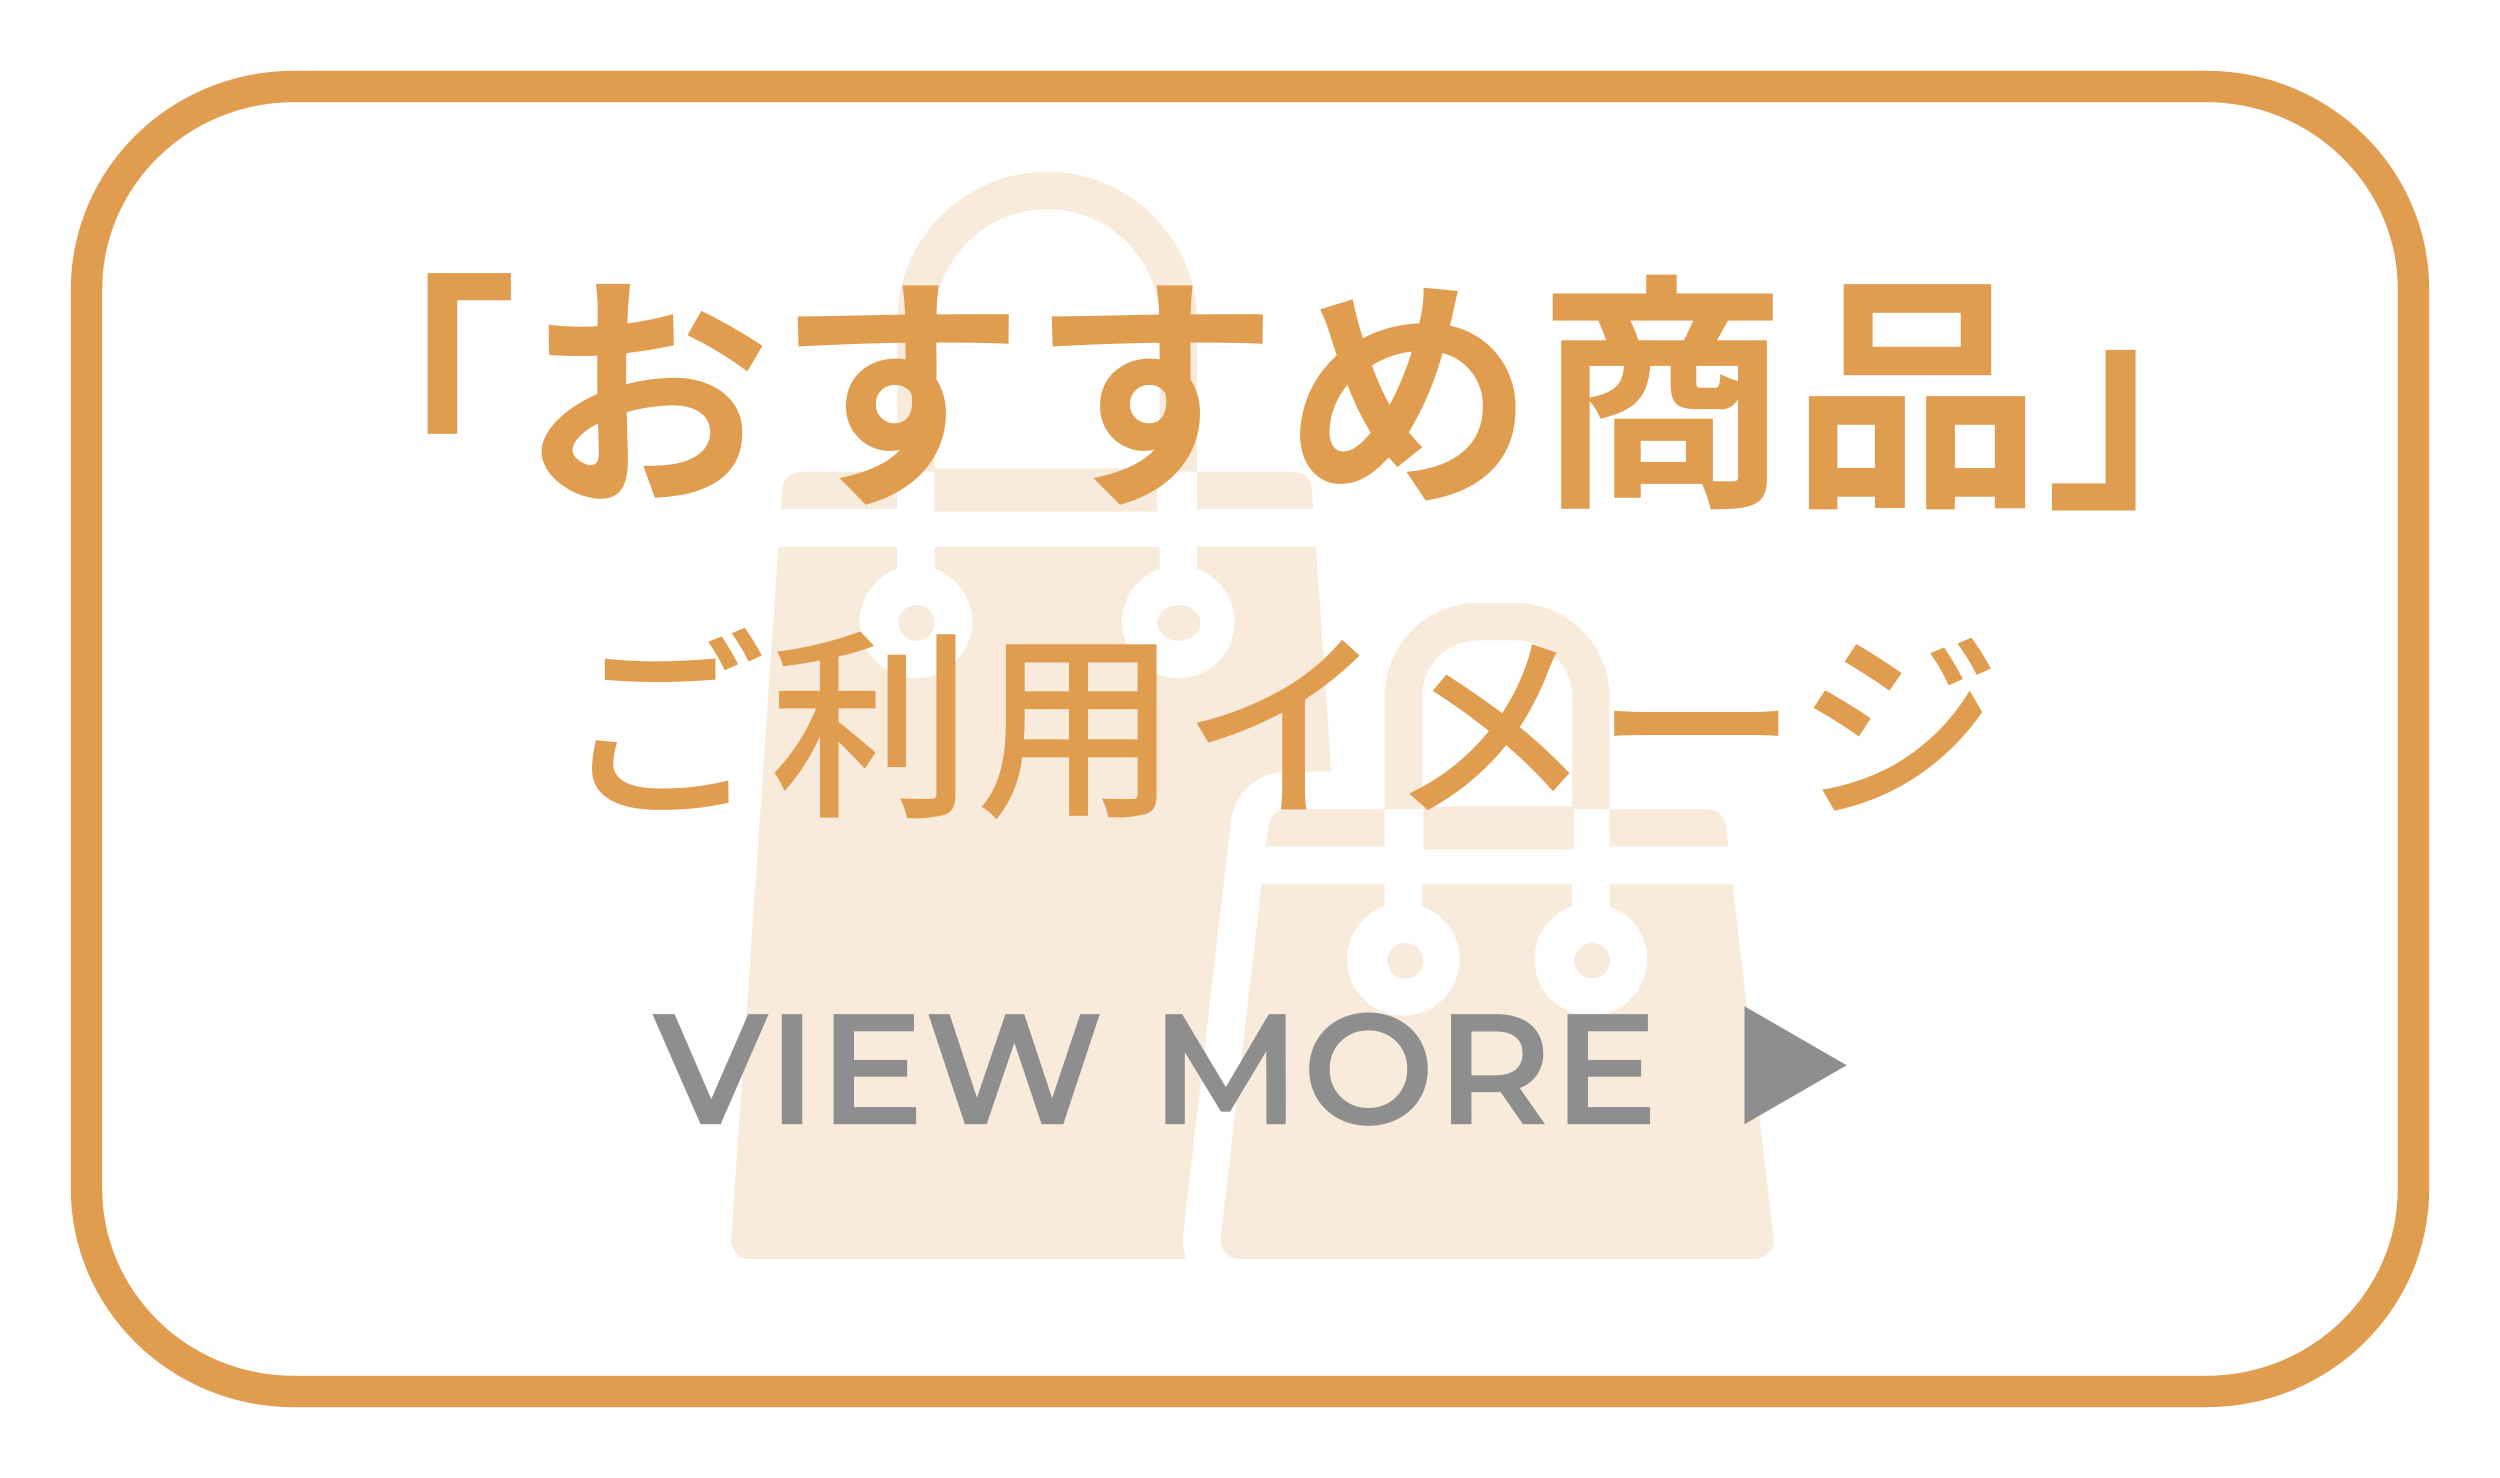
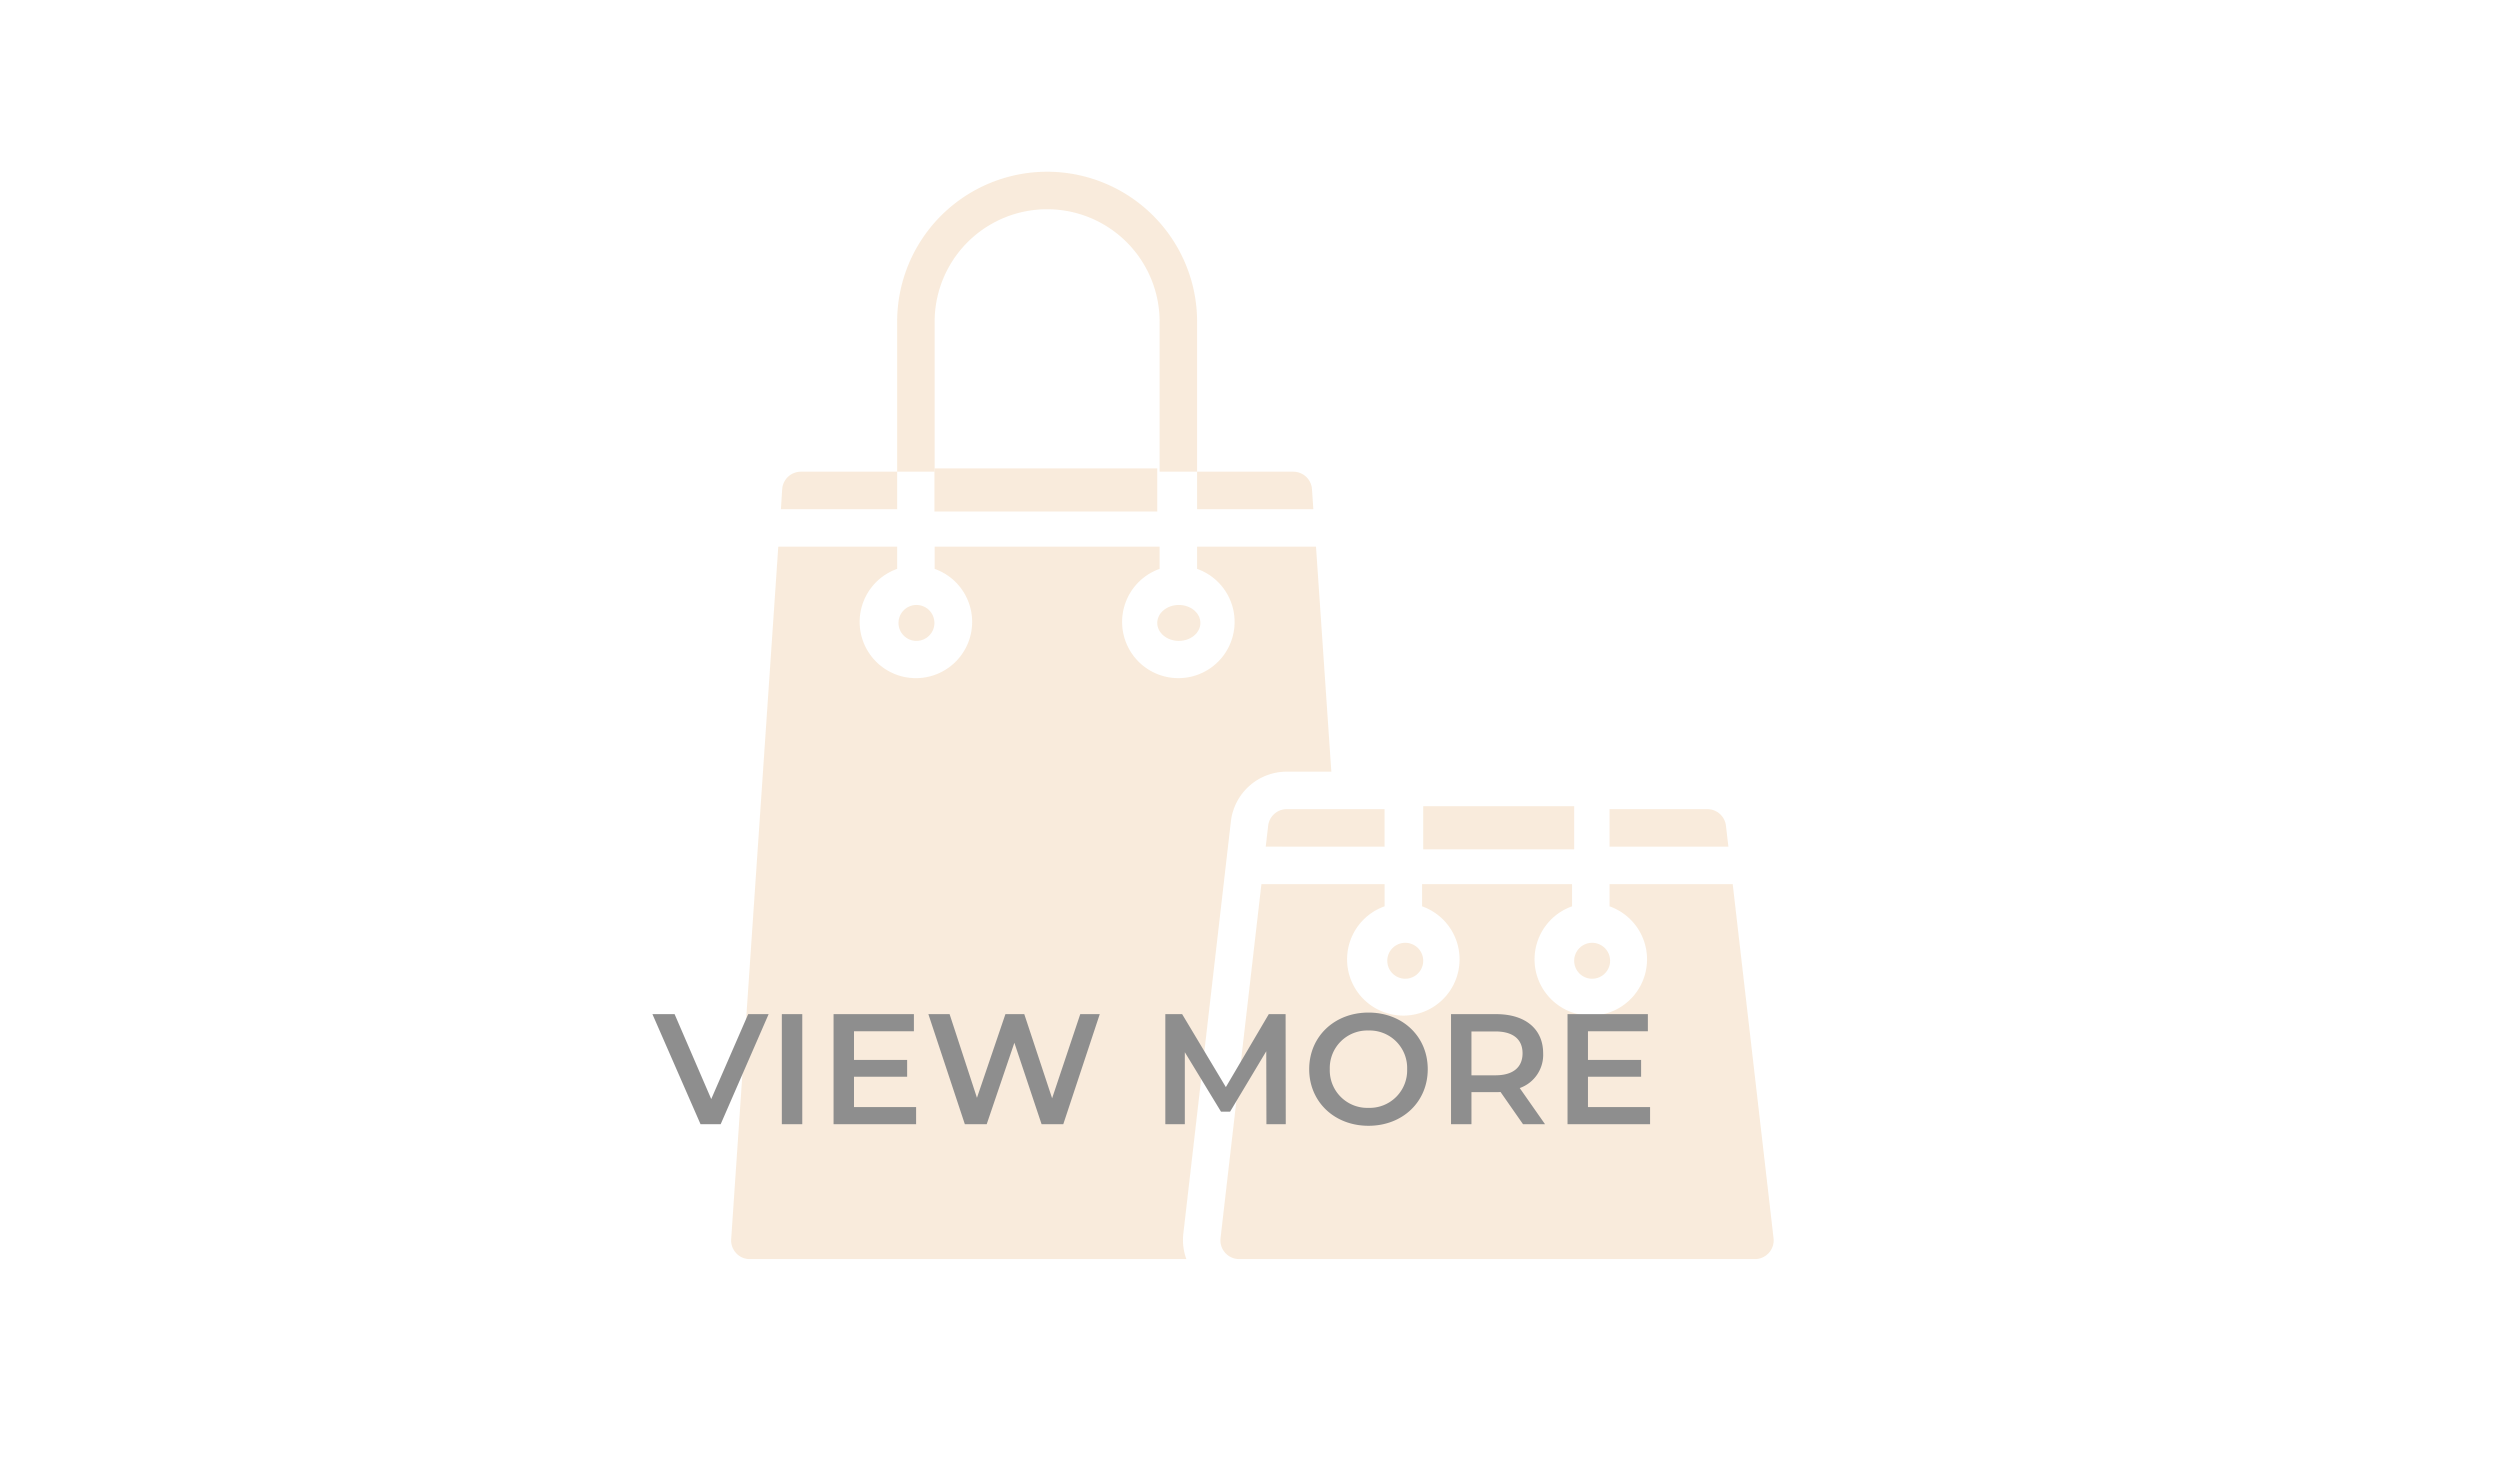
<svg xmlns="http://www.w3.org/2000/svg" width="318" height="188" viewBox="0 0 318 188">
  <defs>
    <filter id="パス_13155" x="0" y="0" width="318" height="188" filterUnits="userSpaceOnUse">
      <feOffset dy="3" input="SourceAlpha" />
      <feGaussianBlur stdDeviation="3" result="blur" />
      <feFlood flood-opacity="0.161" />
      <feComposite operator="in" in2="blur" />
      <feComposite in="SourceGraphic" />
    </filter>
  </defs>
  <g id="グループ_3255" data-name="グループ 3255" transform="translate(-6735 -7352)">
    <g id="グループ_3179" data-name="グループ 3179" transform="translate(6682 884)">
      <g transform="matrix(1, 0, 0, 1, 53, 6468)" filter="url(#パス_13155)">
        <g id="パス_13155-2" data-name="パス 13155" transform="translate(9 6)" fill="#fff">
-           <path d="M 271.622 168 L 28.378 168 C 24.812 168 21.353 167.315 18.099 165.965 C 14.957 164.662 12.135 162.796 9.712 160.419 C 7.292 158.045 5.393 155.282 4.067 152.207 C 2.695 149.027 2 145.648 2 142.164 L 2 27.836 C 2 24.352 2.695 20.973 4.067 17.793 C 5.393 14.718 7.292 11.955 9.712 9.581 C 12.135 7.204 14.957 5.338 18.099 4.035 C 21.353 2.685 24.812 2 28.378 2 L 271.622 2 C 275.188 2 278.647 2.685 281.901 4.035 C 285.043 5.338 287.865 7.204 290.288 9.581 C 292.708 11.955 294.607 14.718 295.933 17.793 C 297.305 20.973 298 24.352 298 27.836 L 298 142.164 C 298 145.648 297.305 149.027 295.933 152.207 C 294.607 155.282 292.708 158.045 290.288 160.419 C 287.865 162.796 285.043 164.662 281.901 165.965 C 278.647 167.315 275.188 168 271.622 168 Z" stroke="none" />
-           <path d="M 28.378 4 C 25.076 4 21.875 4.633 18.865 5.882 C 15.96 7.087 13.352 8.812 11.113 11.009 C 8.879 13.2 7.126 15.749 5.903 18.585 C 4.64 21.514 4 24.626 4 27.836 L 4 142.164 C 4 145.374 4.64 148.486 5.903 151.415 C 7.126 154.251 8.879 156.8 11.113 158.991 C 13.352 161.188 15.96 162.913 18.865 164.118 C 21.875 165.367 25.076 166 28.378 166 L 271.622 166 C 274.924 166 278.125 165.367 281.135 164.118 C 284.04 162.913 286.648 161.188 288.887 158.991 C 291.121 156.8 292.874 154.251 294.097 151.415 C 295.36 148.486 296 145.374 296 142.164 L 296 27.836 C 296 24.626 295.36 21.514 294.097 18.585 C 292.874 15.749 291.121 13.2 288.887 11.009 C 286.648 8.812 284.04 7.087 281.135 5.882 C 278.125 4.633 274.924 4 271.622 4 L 28.378 4 M 28.378 0 L 271.622 0 C 287.295 0 300 12.463 300 27.836 L 300 142.164 C 300 157.537 287.295 170 271.622 170 L 28.378 170 C 12.705 170 0 157.537 0 142.164 L 0 27.836 C 0 12.463 12.705 0 28.378 0 Z" stroke="none" fill="#e09d4f" />
-         </g>
+           </g>
      </g>
      <g id="Shopping_Bag" data-name="Shopping Bag" transform="translate(141.856 6487.846)" opacity="0.2">
        <path id="パス_13157" data-name="パス 13157" d="M51.154,40.154H46.385V21.077a14.308,14.308,0,1,0-28.616,0V40.154H13V21.077a19.077,19.077,0,1,1,38.154,0Z" transform="translate(12.262)" fill="#e09d4f" />
-         <path id="パス_13158" data-name="パス 13158" d="M67.616,51.231H62.846V36.923a7.154,7.154,0,0,0-7.154-7.154H50.923a7.154,7.154,0,0,0-7.154,7.154V51.231H39V36.923A11.937,11.937,0,0,1,50.923,25h4.769A11.937,11.937,0,0,1,67.616,36.923Z" transform="translate(48.262 31.846)" fill="#e09d4f" />
        <circle id="楕円形_19" data-name="楕円形 19" cx="2.286" cy="2.286" r="2.286" transform="translate(25.432 57.105)" fill="#e09d4f" />
        <path id="パス_13159" data-name="パス 13159" d="M6.962,20.211,6.8,22.769H21.585V18H9.352A2.385,2.385,0,0,0,6.962,20.211Z" transform="translate(3.677 22.154)" fill="#e09d4f" />
        <rect id="長方形_1199" data-name="長方形 1199" width="28.344" height="5.486" transform="translate(30.003 39.733)" fill="#e09d4f" />
        <ellipse id="楕円形_20" data-name="楕円形 20" cx="2.743" cy="2.286" rx="2.743" ry="2.286" transform="translate(58.347 57.105)" fill="#e09d4f" />
        <path id="パス_13160" data-name="パス 13160" d="M100.01,86.894a2.356,2.356,0,0,0,.591-1.858L95.407,40H79.74v2.823a7.154,7.154,0,1,1-4.769,0V40H55.894v2.823a7.154,7.154,0,1,1-4.769,0V40H35.458l-5.2,45.034a2.385,2.385,0,0,0,2.37,2.659H98.235A2.351,2.351,0,0,0,100.01,86.894Z" transform="translate(36.138 52.616)" fill="#e09d4f" />
        <path id="パス_13161" data-name="パス 13161" d="M74.822,50.616H80.49L78.539,22H63.416v2.823a7.154,7.154,0,1,1-4.769,0V22H30.031v2.823a7.154,7.154,0,1,1-4.769,0V22H10.141l-5.99,88.06a2.385,2.385,0,0,0,.637,1.808,2.339,2.339,0,0,0,1.731.749H62.047a7.123,7.123,0,0,1-.386-3.207l6.052-52.462A7.154,7.154,0,0,1,74.822,50.616Z" transform="translate(0 27.693)" fill="#e09d4f" />
        <rect id="長方形_1200" data-name="長方形 1200" width="19.201" height="5.486" transform="translate(92.177 82.706)" fill="#e09d4f" />
        <circle id="楕円形_21" data-name="楕円形 21" cx="2.286" cy="2.286" r="2.286" transform="translate(111.378 100.078)" fill="#e09d4f" />
        <path id="パス_13162" data-name="パス 13162" d="M29,18v4.769H43.785l-.174-2.554A2.385,2.385,0,0,0,41.226,18Z" transform="translate(34.416 22.154)" fill="#e09d4f" />
        <path id="パス_13163" data-name="パス 13163" d="M51,36v4.769H66.116l-.308-2.659A2.385,2.385,0,0,0,63.441,36Z" transform="translate(64.878 47.077)" fill="#e09d4f" />
        <circle id="楕円形_22" data-name="楕円形 22" cx="2.286" cy="2.286" r="2.286" transform="translate(87.606 100.078)" fill="#e09d4f" />
        <path id="パス_13164" data-name="パス 13164" d="M32.969,38.11l-.308,2.659H47.777V36H35.337a2.385,2.385,0,0,0-2.368,2.11Z" transform="translate(39.485 47.077)" fill="#e09d4f" />
      </g>
    </g>
-     <path id="パス_13165" data-name="パス 13165" d="M-108.608-6.816h3.776V-23.808h6.816v-3.456h-10.592Zm20.736,3.968c-.832,0-2.3-.9-2.3-1.856,0-1.12,1.28-2.432,3.232-3.424.064,1.664.1,3.1.1,3.9C-86.848-3.136-87.3-2.848-87.872-2.848ZM-83.36-14.24c0-.928,0-1.888.032-2.848a61.2,61.2,0,0,0,6.048-.992l-.1-3.968A43.4,43.4,0,0,1-83.2-20.864c.032-.8.064-1.568.1-2.272.064-.8.192-2.176.256-2.752H-87.2a25.155,25.155,0,0,1,.224,2.784c0,.544,0,1.472-.032,2.592-.64.032-1.248.064-1.824.064a34.717,34.717,0,0,1-4.384-.256l.064,3.84c1.376.128,2.976.16,4.416.16.512,0,1.088-.032,1.7-.064v2.656c0,.736,0,1.472.032,2.208-3.872,1.7-7.1,4.544-7.1,7.328,0,3.36,4.384,6.016,7.488,6.016,2.048,0,3.488-1.024,3.488-4.96,0-1.088-.1-3.52-.16-6.048a22.5,22.5,0,0,1,5.952-.864c2.752,0,4.672,1.248,4.672,3.392,0,2.3-2.048,3.616-4.608,4.064a24.225,24.225,0,0,1-3.9.224l1.472,4.064A25.818,25.818,0,0,0-75.552.8c5.024-1.248,6.976-4.064,6.976-7.808,0-4.352-3.84-6.944-8.7-6.944a25.793,25.793,0,0,0-6.08.832Zm7.808-5.12a48.139,48.139,0,0,1,7.616,4.608l1.92-3.264a70,70,0,0,0-7.776-4.448Zm23.968,8.832a2.366,2.366,0,0,1,2.432-2.5,2.26,2.26,0,0,1,2.08,1.12c.416,2.752-.768,3.744-2.08,3.744A2.355,2.355,0,0,1-51.584-10.528Zm16.9-11.488c-1.664-.032-5.984,0-9.184,0,0-.384.032-.7.032-.96.032-.512.128-2.208.224-2.72h-4.608a21.441,21.441,0,0,1,.288,2.752,8.122,8.122,0,0,1,.032.96c-4.256.064-10.016.224-13.632.224l.1,3.84c3.9-.224,8.8-.416,13.6-.48l.032,2.112a7.6,7.6,0,0,0-1.248-.1c-3.456,0-6.336,2.336-6.336,5.92A5.583,5.583,0,0,0-49.92-4.64a6.842,6.842,0,0,0,1.44-.16c-1.76,1.888-4.544,2.944-7.744,3.616l3.36,3.392C-45.12.032-42.688-5.216-42.688-9.344a7.814,7.814,0,0,0-1.184-4.384c0-1.376,0-3.1-.032-4.7,4.288,0,7.264.064,9.184.16Zm15.424,11.488a2.366,2.366,0,0,1,2.432-2.5,2.26,2.26,0,0,1,2.08,1.12c.416,2.752-.768,3.744-2.08,3.744A2.355,2.355,0,0,1-19.264-10.528Zm16.9-11.488c-1.664-.032-5.984,0-9.184,0,0-.384.032-.7.032-.96.032-.512.128-2.208.224-2.72H-15.9a21.442,21.442,0,0,1,.288,2.752,8.123,8.123,0,0,1,.032.96c-4.256.064-10.016.224-13.632.224l.1,3.84c3.9-.224,8.8-.416,13.6-.48l.032,2.112a7.6,7.6,0,0,0-1.248-.1c-3.456,0-6.336,2.336-6.336,5.92A5.583,5.583,0,0,0-17.6-4.64a6.842,6.842,0,0,0,1.44-.16C-17.92-2.912-20.7-1.856-23.9-1.184l3.36,3.392C-12.8.032-10.368-5.216-10.368-9.344a7.814,7.814,0,0,0-1.184-4.384c0-1.376,0-3.1-.032-4.7,4.288,0,7.264.064,9.184.16ZM7.9-4.576c-1.152,0-1.792-.992-1.792-2.528a9.671,9.671,0,0,1,2.3-5.952,34.877,34.877,0,0,0,2.944,6.08C10.208-5.536,9.024-4.576,7.9-4.576Zm8.672-12.7A37.757,37.757,0,0,1,13.76-10.5a31.752,31.752,0,0,1-2.24-5.024A12.355,12.355,0,0,1,16.576-17.28Zm5.152-4.512c.192-.8.48-2.336.736-3.2l-4.384-.416a17.1,17.1,0,0,1-.224,3.008c-.1.48-.192.992-.32,1.536a16.52,16.52,0,0,0-7.168,1.888c-.224-.672-.416-1.344-.576-1.952-.256-.928-.512-1.984-.7-3.008l-4.16,1.28a23.313,23.313,0,0,1,1.28,3.3c.256.864.544,1.728.832,2.56A13.9,13.9,0,0,0,2.368-6.784c0,4.1,2.432,6.336,5.056,6.336,2.336,0,4.1-1.088,6.24-3.392.32.416.7.832,1.088,1.248L17.92-5.12c-.576-.576-1.152-1.216-1.728-1.888a38.578,38.578,0,0,0,4.288-10.08,6.789,6.789,0,0,1,5.12,6.976c0,3.968-2.72,7.52-9.7,8.128l2.432,3.648C24.96.672,29.76-3.168,29.76-9.888a10.443,10.443,0,0,0-8.32-10.688Zm23.68,3.072a15.273,15.273,0,0,0-1.024-2.5h8c-.352.832-.8,1.728-1.184,2.5ZM58.08-13.536a9.306,9.306,0,0,1-2.24-.9c-.1,1.536-.224,1.76-.768,1.76H53.408c-.544,0-.64-.1-.64-.768v-2.016H58.08ZM39.2-15.456h4.384c-.224,2.208-.96,3.36-4.384,4.032ZM51.456-3.232H45.7V-5.92h5.76ZM62.5-21.216v-3.456H50.272v-2.4H46.4v2.4H34.5v3.456h5.792a21.329,21.329,0,0,1,.992,2.5h-5.7V2.72H39.2v-13.7a7.716,7.716,0,0,1,1.376,2.24c4.864-1.12,6.048-3.168,6.336-6.72H49.5v2.048c0,2.592.576,3.456,3.424,3.456H55.52a2.463,2.463,0,0,0,2.56-1.28v9.824c0,.48-.16.64-.7.64-.384,0-1.376,0-2.5-.032V-8.736H42.336V1.312H45.7V-.448H53.5a15.381,15.381,0,0,1,1.088,3.232c2.5,0,4.288-.064,5.536-.64,1.248-.608,1.632-1.632,1.632-3.52V-18.72H55.392c.416-.7.9-1.568,1.408-2.5Zm23.9,3.328H75.2v-4.32H86.4Zm3.872-7.968H71.52v11.584H90.272ZM75.488-7.968v5.5H70.72v-5.5ZM67.1,2.784H70.72v-1.6h4.768v1.44H79.3v-14.24H67.1Zm18.56-5.248v-5.5h5.088v5.5Zm-3.648-9.152v14.4h3.648v-1.6h5.088V2.656h3.84V-11.616ZM108.64-17.5h-3.808V-.512H98.016V2.944H108.64ZM-71.214,18.94l-1.69.7a26.483,26.483,0,0,1,2.08,3.614l1.716-.754A37.676,37.676,0,0,0-71.214,18.94Zm2.964-1.092-1.69.7a24.765,24.765,0,0,1,2.158,3.588l1.69-.754A40.345,40.345,0,0,0-68.25,17.848Zm-17.81,6.63c2.08.156,4.29.286,6.916.286,2.392,0,5.382-.182,7.15-.312v-2.7c-1.9.182-4.654.364-7.176.364a58.275,58.275,0,0,1-6.89-.338Zm-1.118,7.67a15.686,15.686,0,0,0-.52,3.64c0,3.38,2.99,5.226,8.528,5.226a37.883,37.883,0,0,0,8.84-.91l-.026-2.834a33.855,33.855,0,0,1-8.892,1.014c-3.952,0-5.746-1.3-5.746-3.094a9.81,9.81,0,0,1,.494-2.782Zm30.836-10.634a32.446,32.446,0,0,0,4.524-1.352l-1.742-1.846A48.511,48.511,0,0,1-64.142,20.89a7.17,7.17,0,0,1,.728,1.872c1.508-.182,3.12-.442,4.706-.754v3.874h-5.2v2.236H-59.2a25.593,25.593,0,0,1-5.278,8.164,15.65,15.65,0,0,1,1.274,2.34,26.914,26.914,0,0,0,4.5-6.942V42h2.366V32.356c1.222,1.17,2.6,2.6,3.328,3.432l1.378-2.054c-.7-.624-3.432-2.964-4.706-3.9V28.118h4.706V25.882h-4.706Zm8.58-.234H-50.1v14.3h2.34Zm3.874-2.6V38.986c0,.468-.182.624-.676.624-.52.026-2.158.026-3.926-.052a10.941,10.941,0,0,1,.858,2.5,15.806,15.806,0,0,0,4.888-.442c.91-.416,1.274-1.118,1.274-2.626V18.68ZM-24.6,32.044V28.2H-18.3v3.848Zm-8.164,0c.078-.962.1-1.924.1-2.808V28.2h5.642v3.848Zm5.746-9.776v3.666h-5.642V22.268Zm8.71,3.666H-24.6V22.268H-18.3Zm2.418-5.98H-35.048V29.21c0,3.666-.26,8.268-3.094,11.414a8,8,0,0,1,1.9,1.586,14.914,14.914,0,0,0,3.25-7.878h5.98v7.436H-24.6V34.332H-18.3v4.654c0,.494-.182.65-.65.65-.494,0-2.21.026-3.874-.052a9.99,9.99,0,0,1,.806,2.34,14.233,14.233,0,0,0,4.862-.416c.936-.364,1.274-1.092,1.274-2.5ZM2.99,26.974a43.128,43.128,0,0,0,6.942-5.59l-2.21-2A28.441,28.441,0,0,1,.936,25.206,40.831,40.831,0,0,1-10.79,29.938l1.482,2.522A49.839,49.839,0,0,0,.1,28.638v9.256a30.128,30.128,0,0,1-.156,3.068H3.172a19.552,19.552,0,0,1-.182-3.068Zm28.886-7.046A16.187,16.187,0,0,1,31.3,22.06a28.314,28.314,0,0,1-3.224,6.656c-2.08-1.56-4.94-3.536-7.1-4.914l-1.742,2.08a78.007,78.007,0,0,1,7.15,5.1,28.59,28.59,0,0,1-10.14,7.956l2.366,2.106A32.775,32.775,0,0,0,28.574,32.8a54.984,54.984,0,0,1,5.954,5.85l2.106-2.314a69.676,69.676,0,0,0-6.318-5.85A36.391,36.391,0,0,0,34.034,23.1,18.918,18.918,0,0,1,35,21.02ZM42.328,31.6c.858-.052,2.392-.1,3.848-.1H60.32c1.144,0,2.314.078,2.886.1V28.4c-.624.052-1.638.156-2.912.156H46.176c-1.4,0-3.016-.078-3.848-.156ZM84.292,20.344l-1.768.754a24.91,24.91,0,0,1,2.34,4.082l1.82-.806A45.777,45.777,0,0,0,84.292,20.344ZM87.776,19.1l-1.794.754a25.267,25.267,0,0,1,2.444,4l1.82-.806A38.083,38.083,0,0,0,87.776,19.1Zm-14.664.832L71.63,22.164c1.586.91,4.368,2.73,5.694,3.692l1.56-2.236C77.636,22.736,74.724,20.812,73.112,19.928ZM68.8,38.44l1.534,2.678a30.463,30.463,0,0,0,8.632-3.224,30.952,30.952,0,0,0,10.166-9.308L87.542,25.83a26.549,26.549,0,0,1-9.958,9.646A28.552,28.552,0,0,1,68.8,38.44ZM69.16,25.8,67.678,28.04a64.55,64.55,0,0,1,5.772,3.64l1.508-2.314C73.736,28.508,70.772,26.688,69.16,25.8Z" transform="translate(6898 7414)" fill="#e09d4f" />
    <g id="グループ_3254" data-name="グループ 3254" transform="translate(6780.022 7463)">
      <g id="グループ_3087" data-name="グループ 3087" transform="translate(-1163.109)">
-         <path id="多角形_2" data-name="多角形 2" d="M7.5,0,15,13H0Z" transform="translate(1352.986 17) rotate(90)" fill="#8e8e8e" />
        <path id="パス_13166" data-name="パス 13166" d="M-51.83-14l-4.7,10.8L-61.19-14h-2.82l6.12,14h2.56l6.1-14Zm4.28,14h2.6V-14h-2.6Zm9.18-2.18V-6.04h6.76V-8.18h-6.76v-3.64h7.62V-14H-40.97V0h10.5V-2.18ZM-9.59-14-13.17-3.3-16.71-14h-2.4L-22.73-3.36-26.21-14h-2.7l4.64,14h2.78l3.52-10.36L-14.51,0h2.76l4.64-14ZM16.55,0l-.02-14H14.39L8.93-4.72,3.37-14H1.23V0H3.71V-9.16L8.31-1.6H9.47l4.6-7.68L14.09,0ZM27.07.2c4.34,0,7.54-3.04,7.54-7.2s-3.2-7.2-7.54-7.2S19.53-11.14,19.53-7,22.73.2,27.07.2Zm0-2.28A4.771,4.771,0,0,1,22.15-7a4.771,4.771,0,0,1,4.92-4.92A4.771,4.771,0,0,1,31.99-7,4.771,4.771,0,0,1,27.07-2.08ZM49.53,0,46.31-4.6a4.476,4.476,0,0,0,2.98-4.42c0-3.1-2.28-4.98-5.96-4.98H37.57V0h2.6V-4.08h3.16a4.874,4.874,0,0,0,.54-.02L46.73,0ZM46.67-9.02c0,1.76-1.18,2.8-3.46,2.8H40.17V-11.8h3.04C45.49-11.8,46.67-10.78,46.67-9.02Zm8.32,6.84V-6.04h6.76V-8.18H54.99v-3.64h7.62V-14H52.39V0h10.5V-2.18Z" transform="translate(1265.086 32)" fill="#8e8e8e" />
      </g>
    </g>
  </g>
</svg>